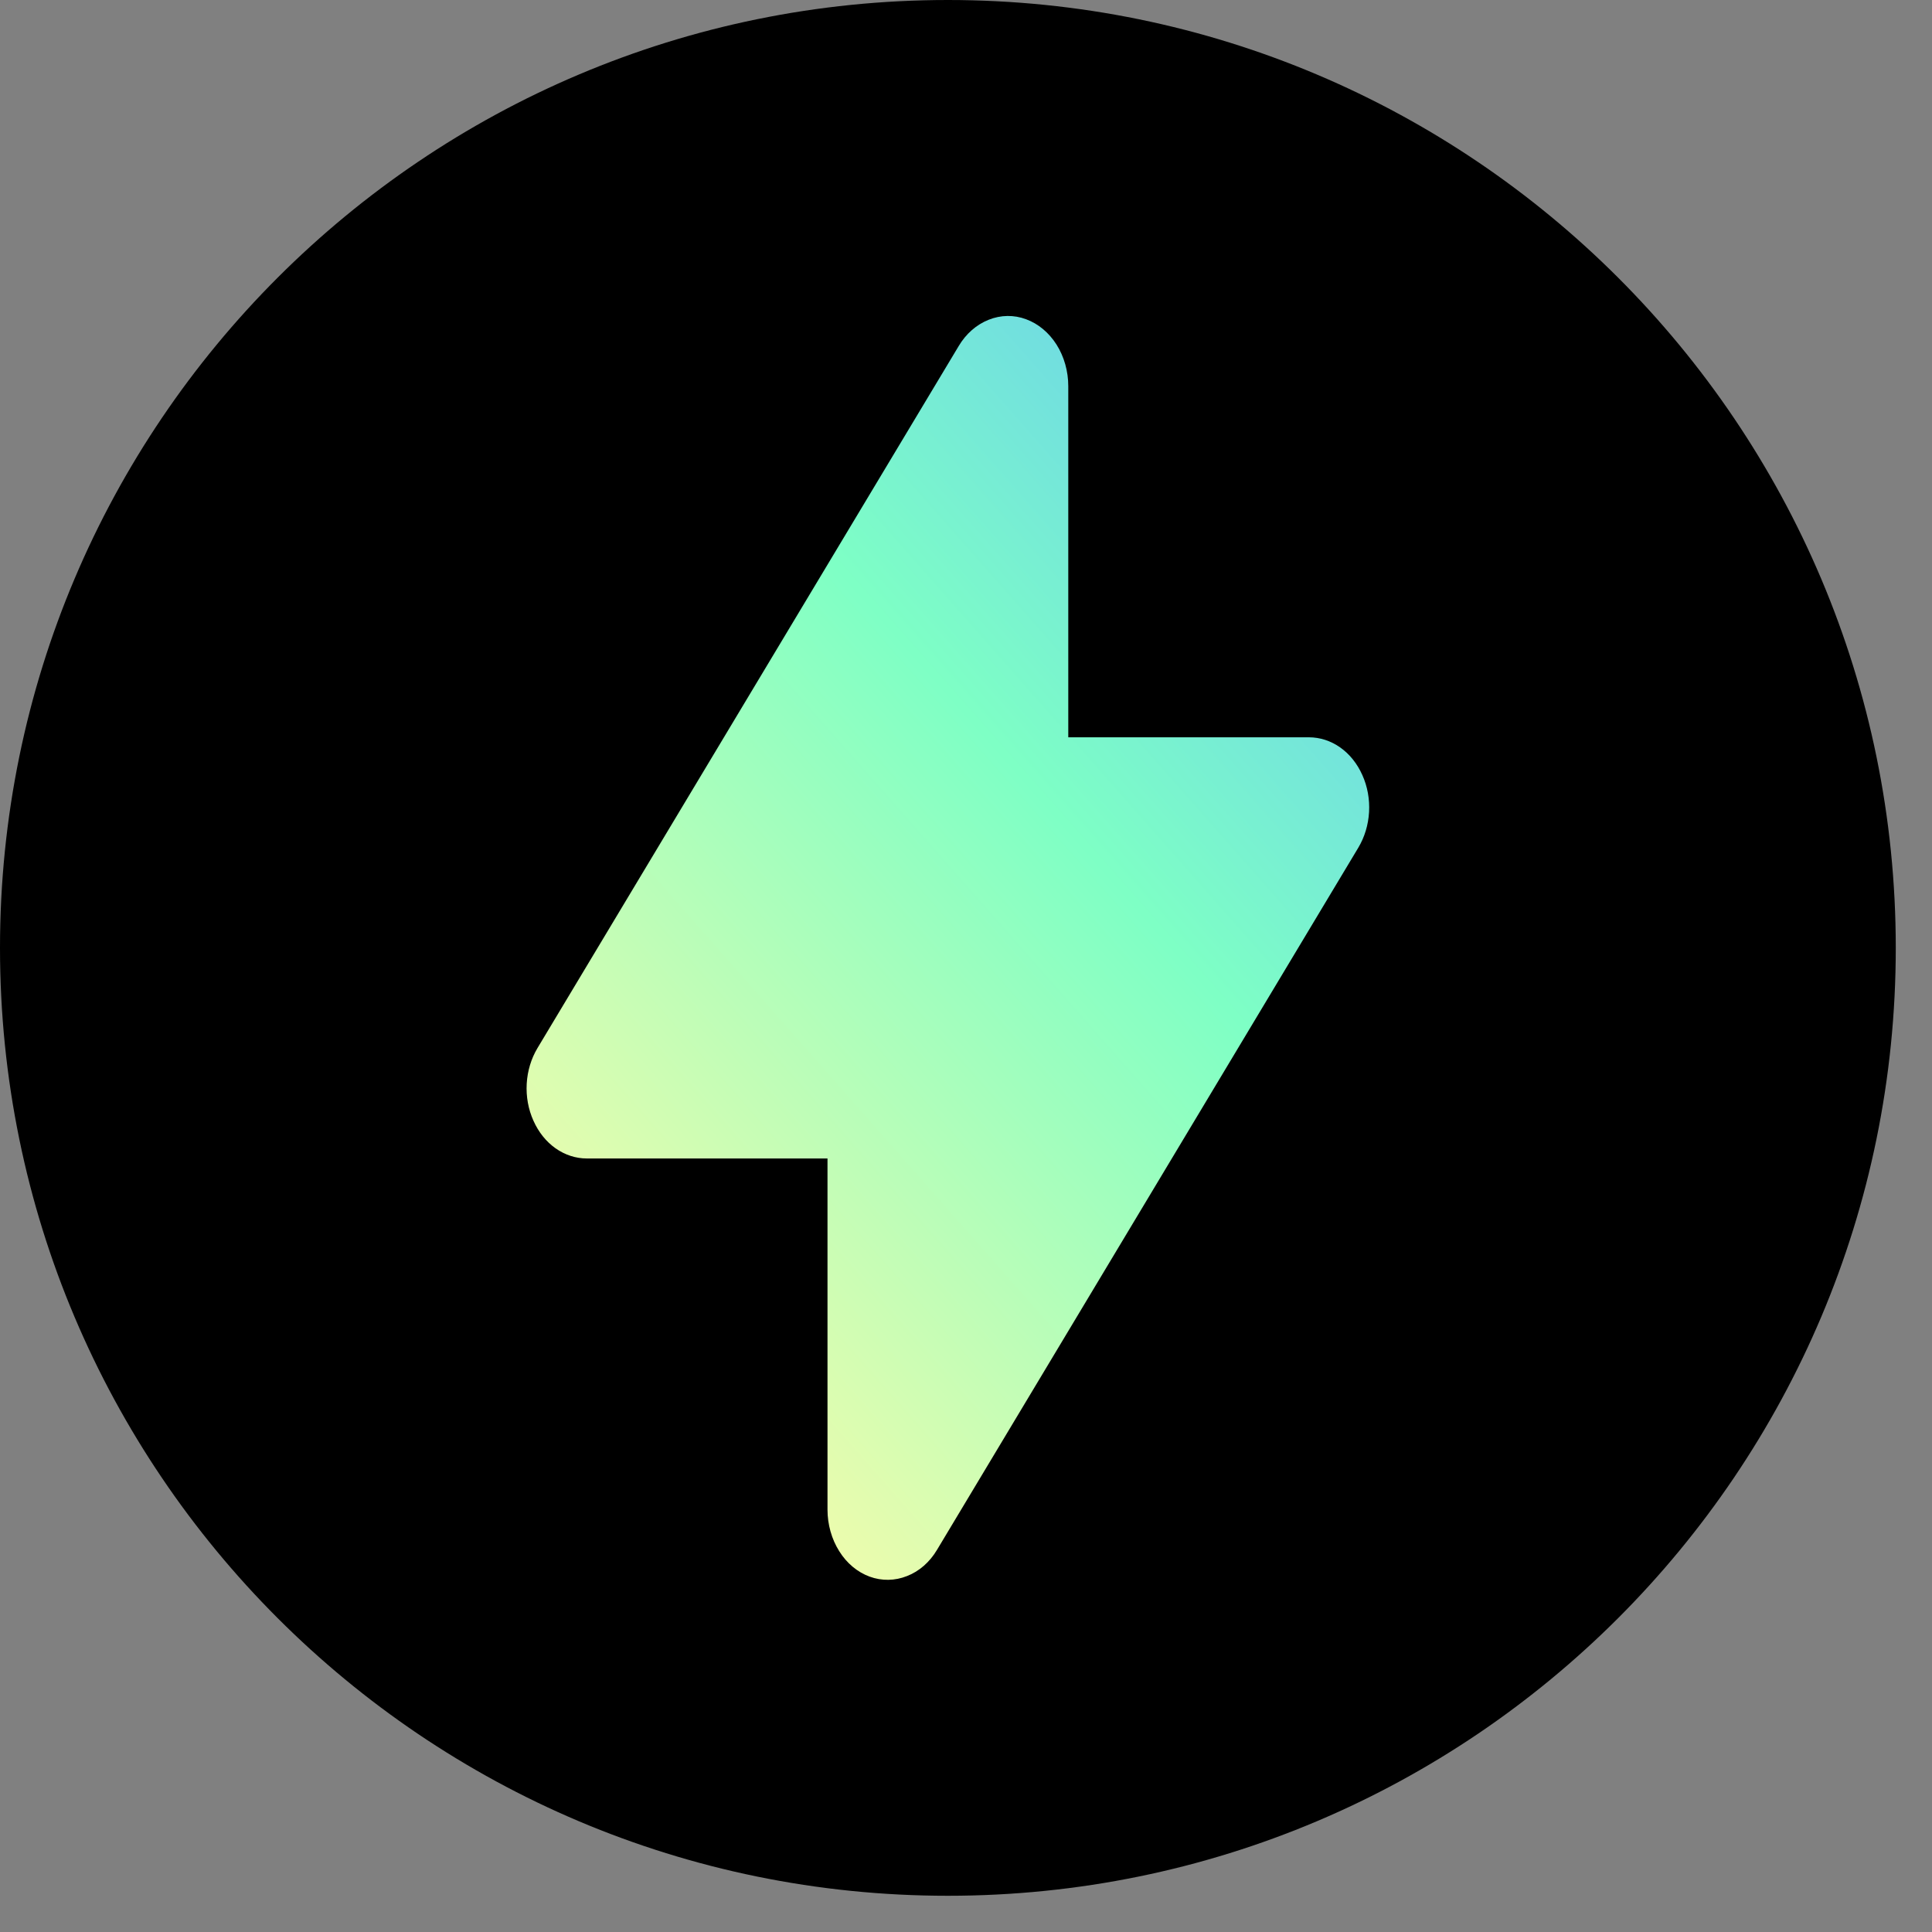
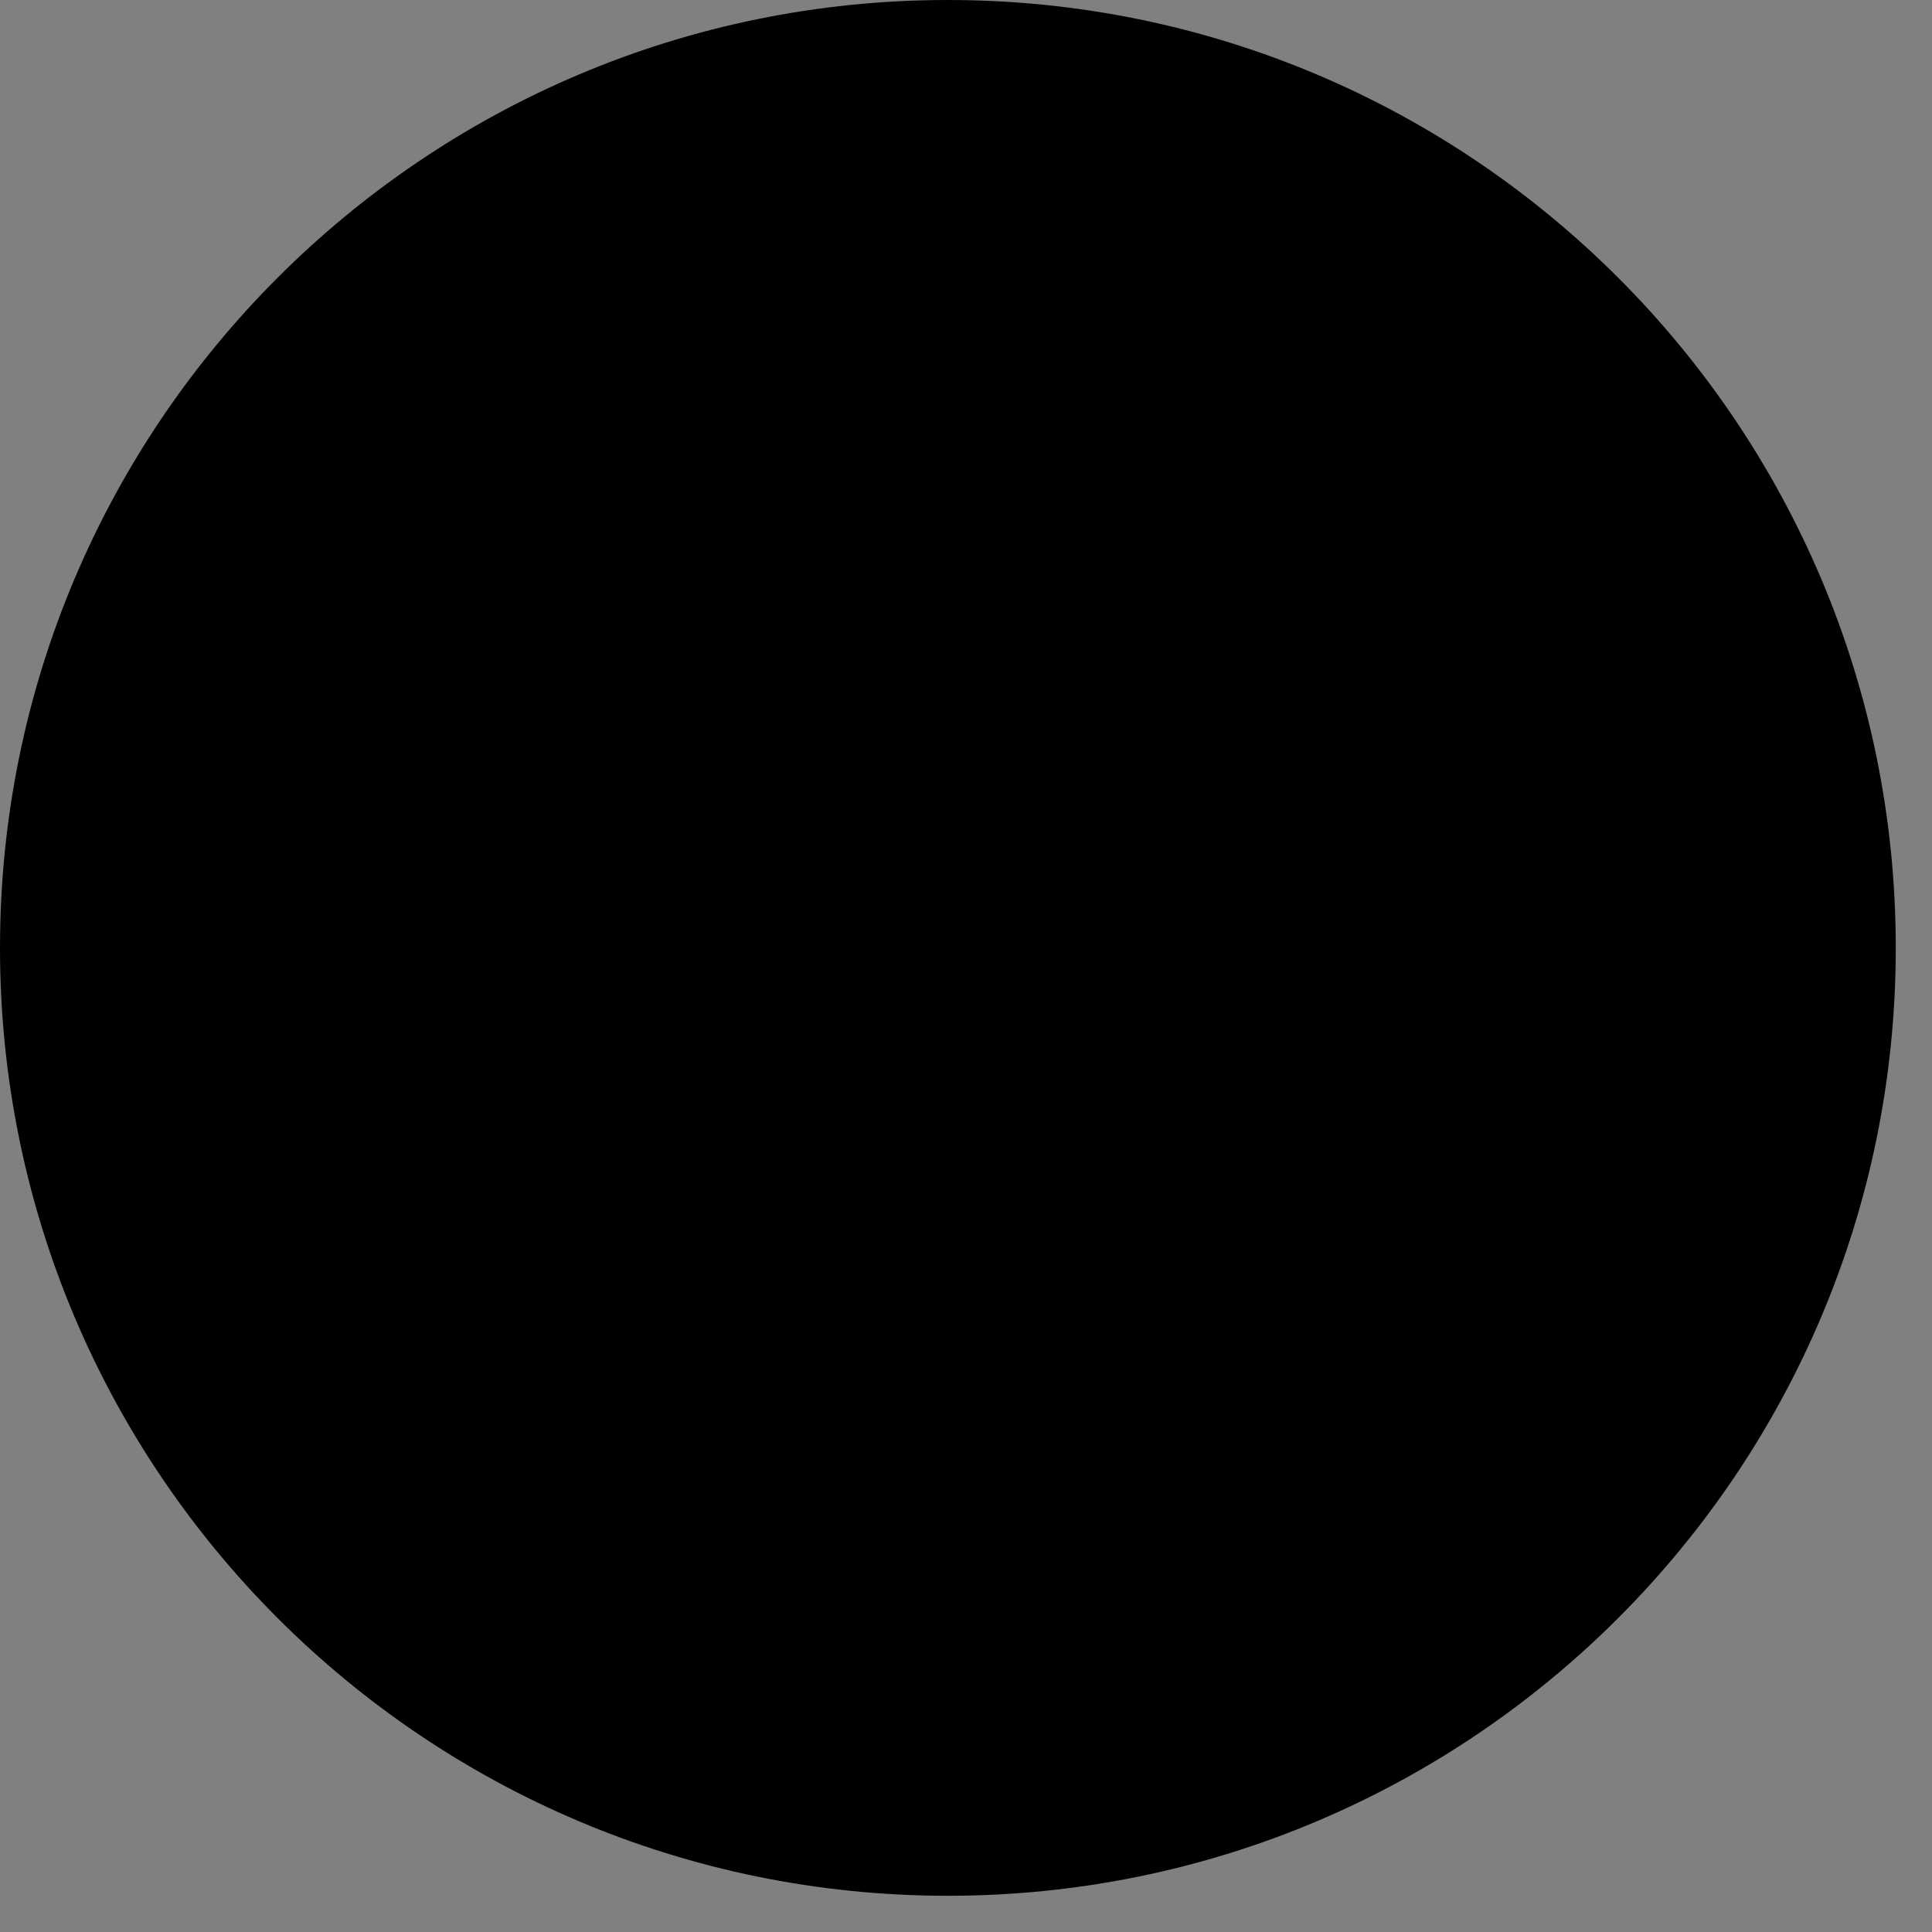
<svg xmlns="http://www.w3.org/2000/svg" width="16" height="16" viewBox="0 0 16 16" fill="none">
  <rect x="0" y="0" width="16" height="16" fill="#808080" stroke="none" />
  <path d="M7.85 15.7C12.185 15.7 15.7 12.185 15.7 7.85C15.7 3.515 12.185 0 7.85 0C3.515 0 0 3.515 0 7.85C0 12.185 3.515 15.7 7.85 15.7Z" fill="black" />
-   <path fill-rule="evenodd" clip-rule="evenodd" d="M8.498 2.644C8.599 2.681 8.687 2.755 8.75 2.854C8.813 2.954 8.847 3.075 8.847 3.198V6.106H10.84C10.931 6.106 11.021 6.135 11.099 6.19C11.177 6.245 11.24 6.324 11.282 6.418C11.325 6.513 11.344 6.619 11.338 6.725C11.332 6.831 11.301 6.933 11.249 7.02L7.76 12.835C7.7 12.936 7.613 13.013 7.512 13.052C7.412 13.092 7.303 13.094 7.202 13.057C7.101 13.02 7.012 12.946 6.95 12.846C6.887 12.746 6.853 12.625 6.853 12.502V9.594H4.86C4.769 9.594 4.679 9.565 4.601 9.51C4.523 9.455 4.46 9.376 4.418 9.282C4.375 9.187 4.356 9.081 4.362 8.975C4.368 8.869 4.399 8.767 4.451 8.68L7.94 2.865C8 2.764 8.087 2.688 8.188 2.648C8.288 2.608 8.397 2.606 8.498 2.644Z" fill="url(#paint0_linear_19_879)" />
  <defs>
    <linearGradient id="paint0_linear_19_879" x1="4.5" y1="10.5" x2="13" y2="3" gradientUnits="userSpaceOnUse">
      <stop stop-color="#F1FCAC" />
      <stop offset="0.5" stop-color="#7EFFC5" />
      <stop offset="1" stop-color="#62B7FF" />
    </linearGradient>
  </defs>
</svg>